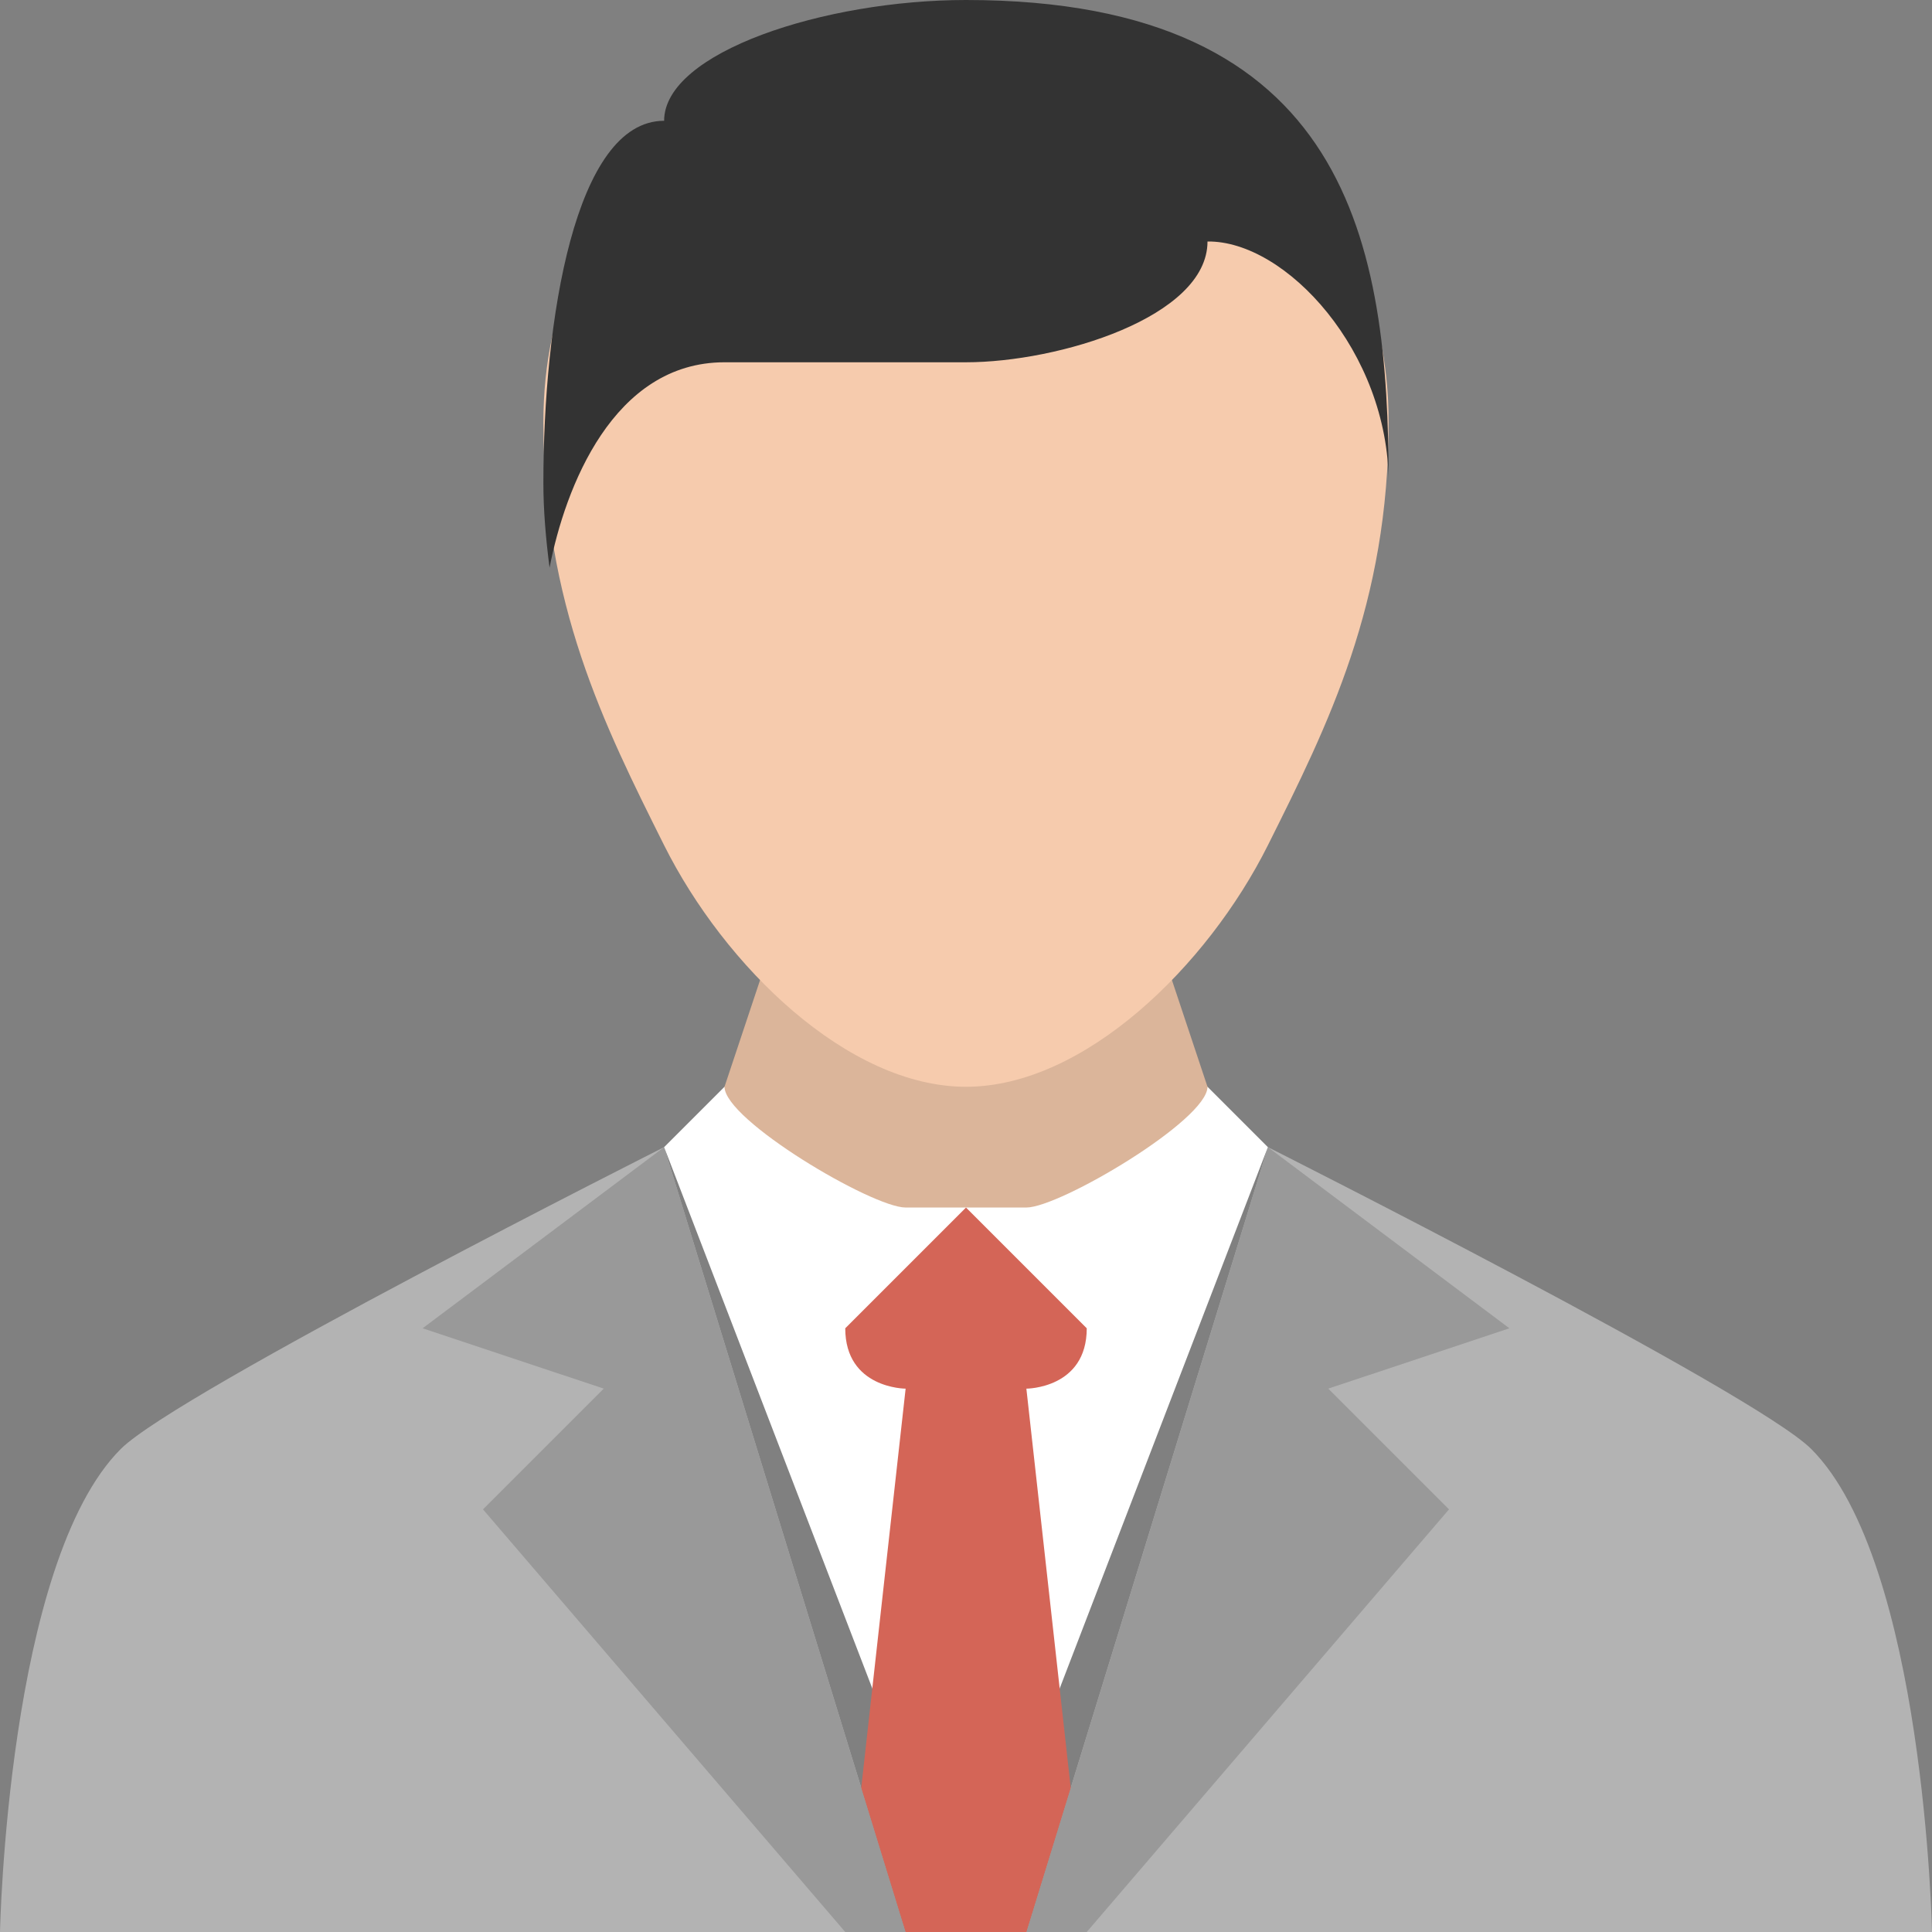
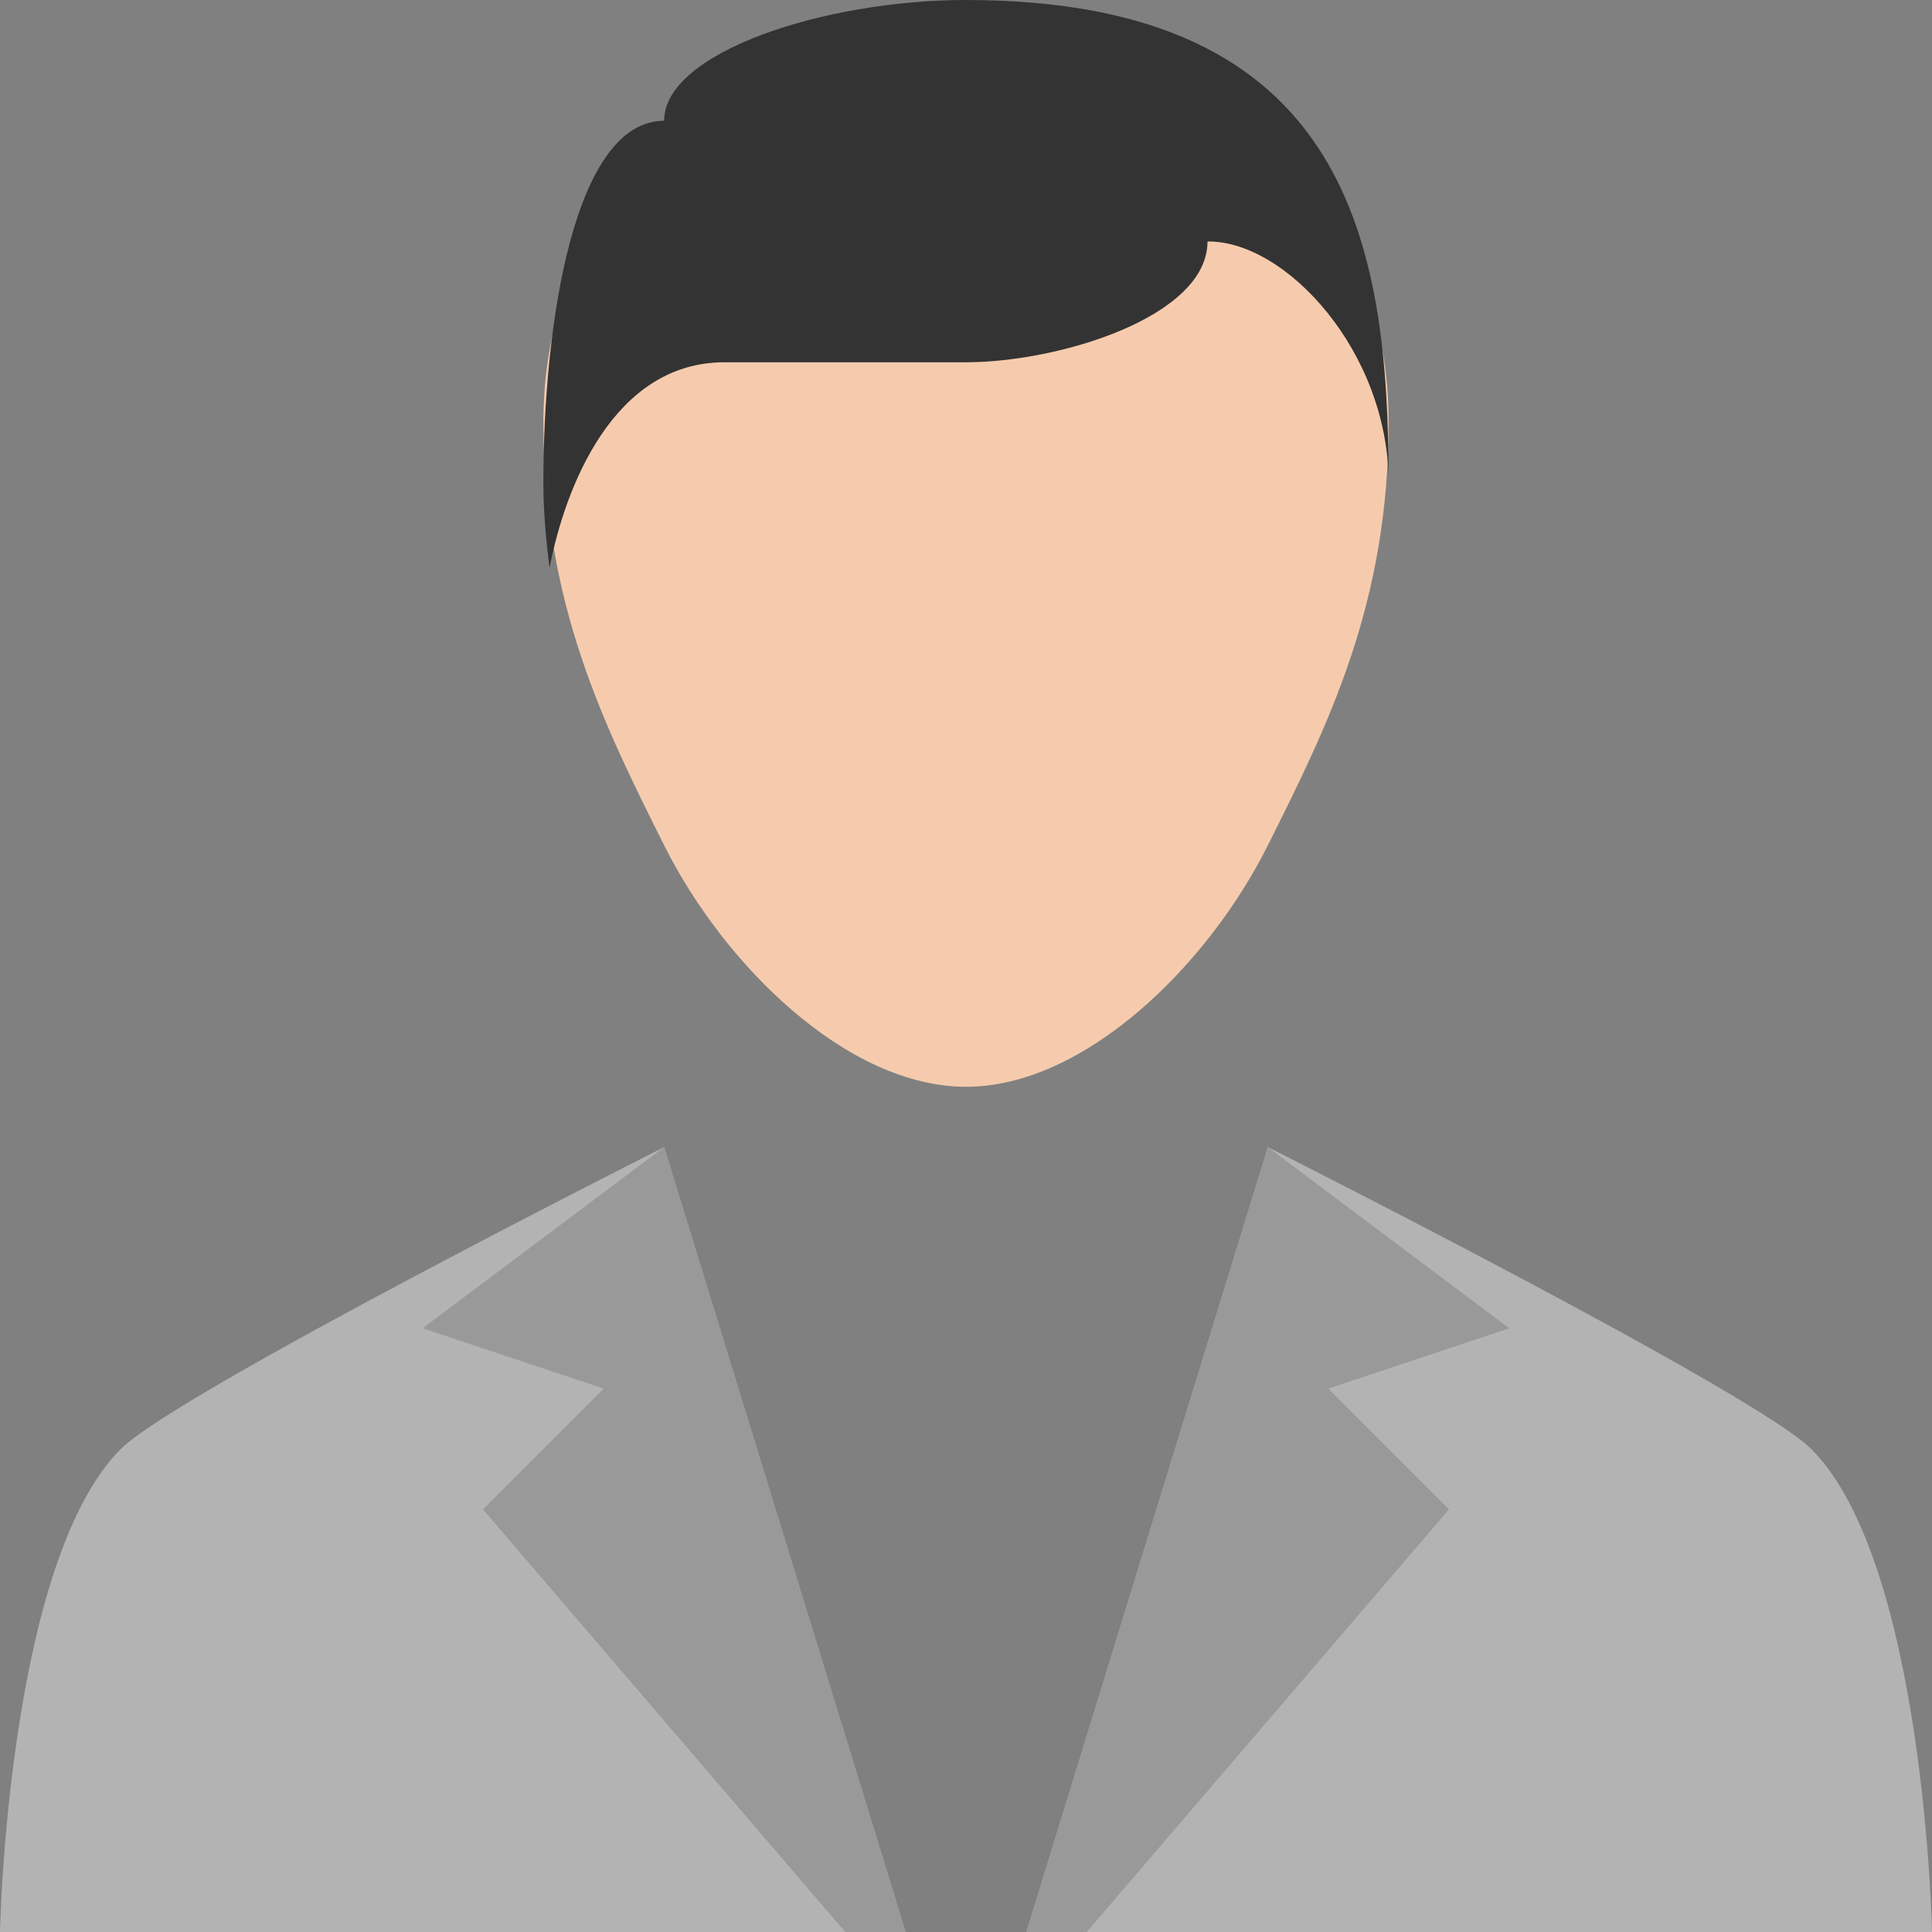
<svg xmlns="http://www.w3.org/2000/svg" version="1.1" id="Layer_1" x="0px" y="0px" width="64px" height="64px" viewBox="0 0 64 64" style="enable-background:new 0 0 64 64;" xml:space="preserve">
  <rect x="0" y="0" width="64" height="64" fill="#808080" stroke="none" />
  <g id="Suit_6_">
    <g>
      <path style="fill:#B3B3B3;" d="M60,48c-1.88-1.88-18-10-18-10l-8,26h30C64,64,63.76,51.761,60,48z M4,48c-3.76,3.761-4,16-4,16h30    l-8-26C22,38,5.88,46.12,4,48z" />
    </g>
  </g>
  <g id="Collar_5_">
    <g>
      <path style="fill:#999999;" d="M14,44.001L20,46l-4,4l12,14h2l-8-26L14,44.001z M50,44.001L42,38l-8,26h2l12-14l-4-4L50,44.001z" />
    </g>
  </g>
  <g id="Shirt_5_">
    <g>
-       <polygon style="fill:#FFFFFF;" points="40,36.001 24,36.001 22,38.001 32,64 42,38.001   " />
-     </g>
+       </g>
  </g>
  <g id="Tie_4_">
    <g>
-       <path style="fill-rule:evenodd;clip-rule:evenodd;fill:#D46557;" d="M34,46.001c0,0,2,0,2-2c-2-2.001-4-4-4-4s-2,1.999-4,4    c0,2,2,2,2,2l-1.47,13.223L30,64h4l1.469-4.775L34,46.001z" />
-     </g>
+       </g>
  </g>
  <g id="Neck_7_">
    <g>
-       <path style="fill:#DBB59A;" d="M38,30.001H26l-2,6c0,1.104,4.895,4,6,4h4c1.104,0,6-2.896,6-4L38,30.001z" />
-     </g>
+       </g>
  </g>
  <g id="Head_8_">
    <g>
      <path style="fill:#F6CBAD;" d="M32,2c-7.732,0-14,4-14,12c0,6.001,2,10,4,14.001c2,3.999,6.081,8,10,8c3.918,0,8-4.001,10-8    c2-4.001,4-8,4-14.001C46,6,39.732,2,32,2z" />
    </g>
  </g>
  <g id="Hair_7_">
    <g>
      <path style="fill:#333333;" d="M32,0c-4.685,0-10,1.73-10,4.001c-2.958,0-4,6.618-4,11.999c0,0.898,0.08,1.843,0.205,2.804    c0.514-2.646,2.105-6.803,5.795-6.803c3.453,0,2.108,0,8,0c3.063,0,8-1.498,8-4.001c2.595-0.034,6,3.661,6,8    C46,8.137,44.714,0,32,0z" />
    </g>
  </g>
  <g>
</g>
  <g>
</g>
  <g>
</g>
  <g>
</g>
  <g>
</g>
  <g>
</g>
  <g>
</g>
  <g>
</g>
  <g>
</g>
  <g>
</g>
  <g>
</g>
  <g>
</g>
  <g>
</g>
  <g>
</g>
  <g>
</g>
</svg>